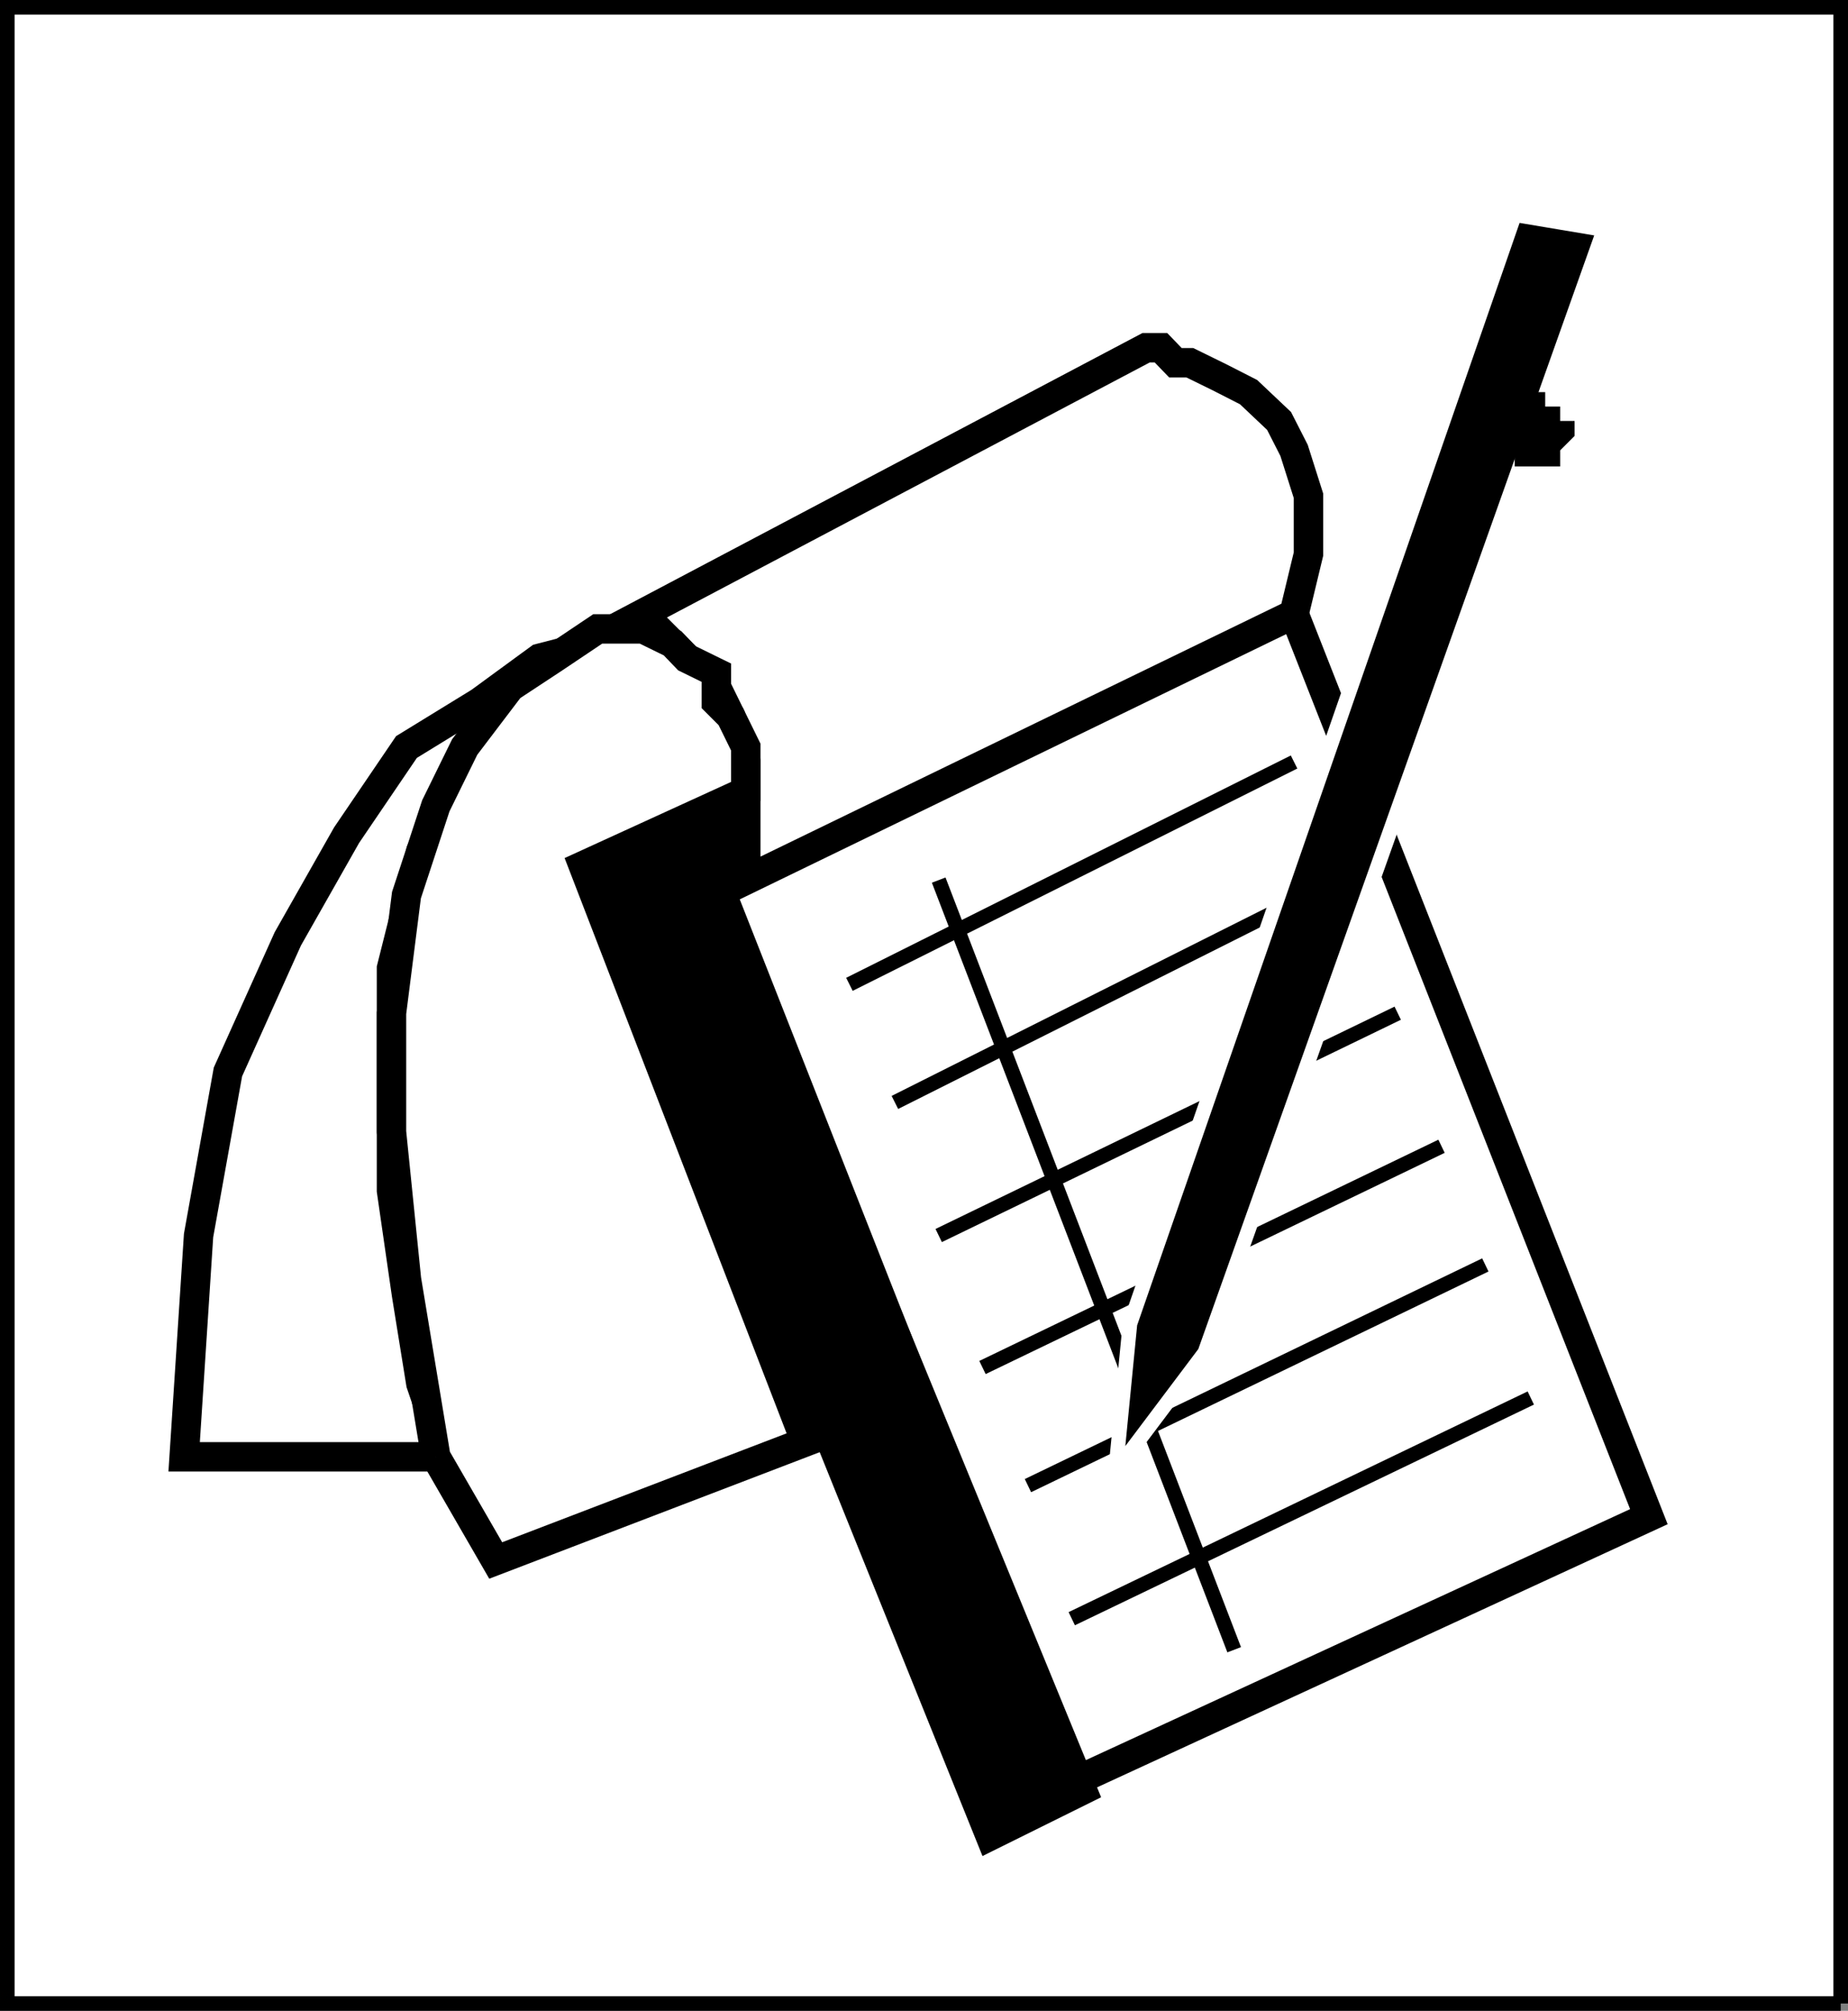
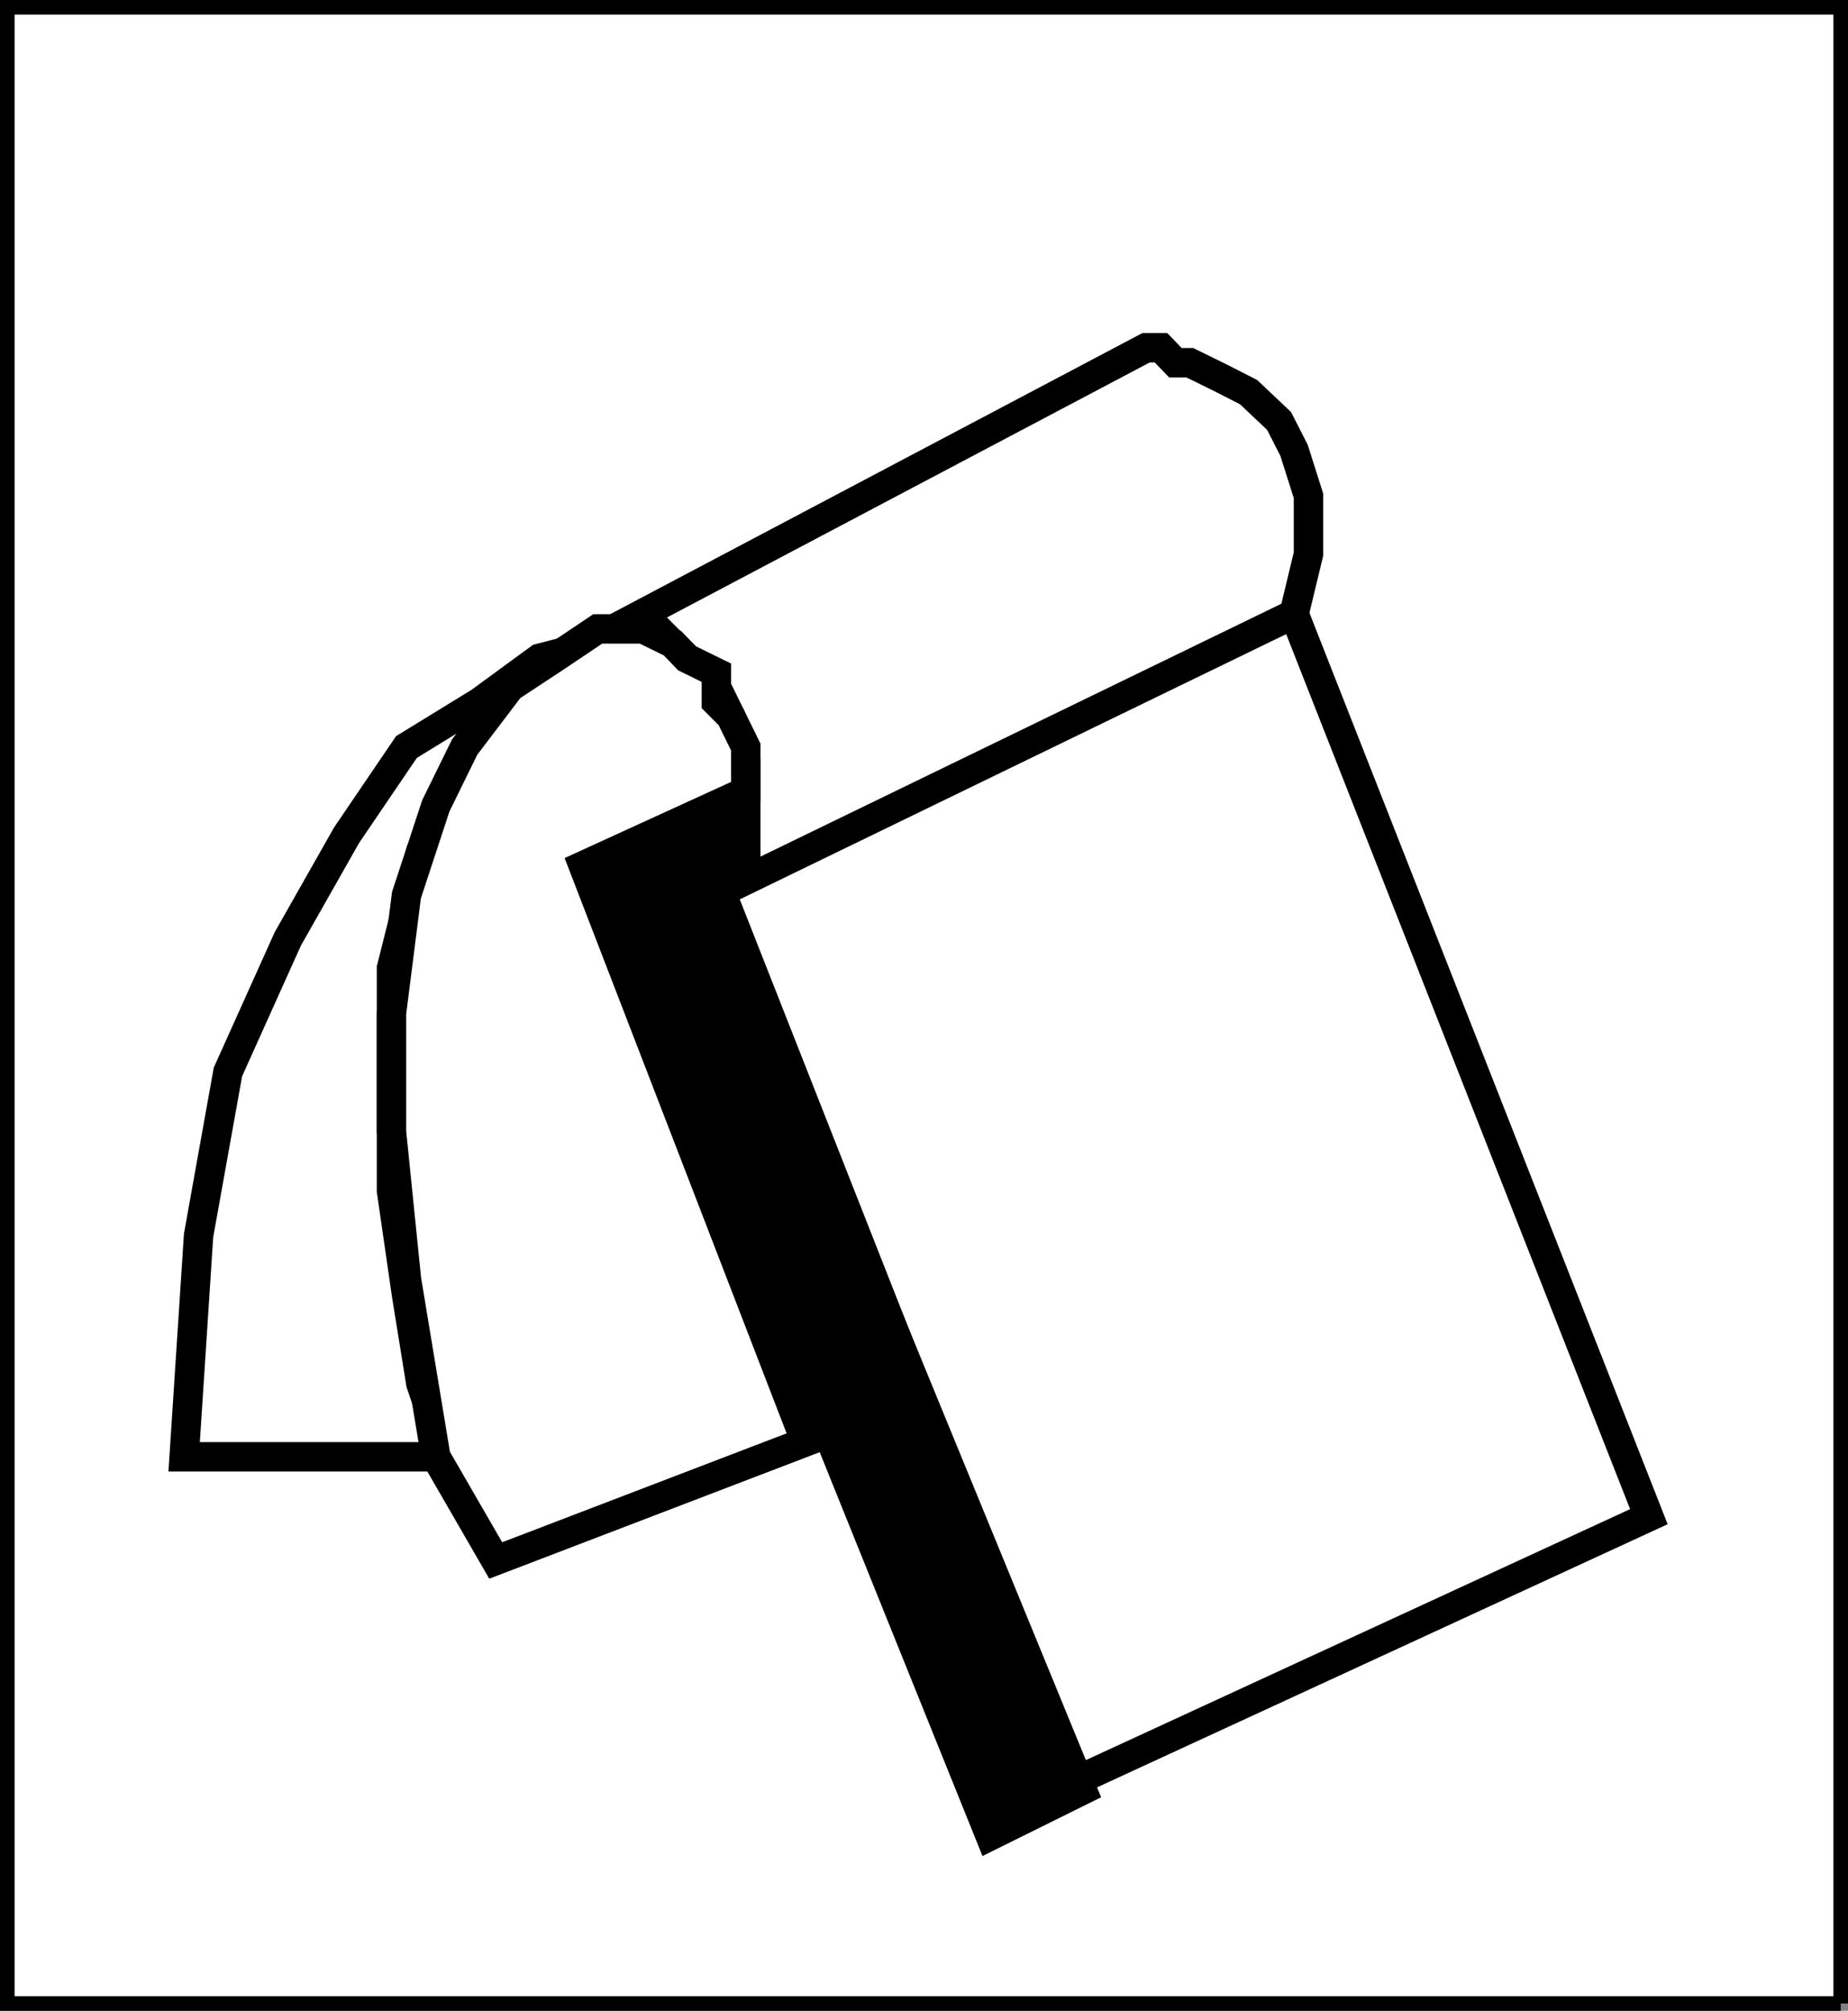
<svg xmlns="http://www.w3.org/2000/svg" width="333.33" height="362.631">
  <rect width="100%" height="100%" fill="#808080" stroke="none" />
  <path fill="#fff" stroke="#000" stroke-miterlimit="10" stroke-width="2.631" d="M332.015 361.315v-360H1.315v360h330.7" />
  <path fill="#fff" stroke="#000" stroke-miterlimit="10" stroke-width="5.306" d="m193.315 321.515 104.098-48-64-162.797-104.2 48 64.103 162.797" />
  <path fill="#fff" stroke="#000" stroke-miterlimit="10" stroke-width="5.306" d="m110.714 113.417 96-50.7h2.7l2.6 2.7h2.598l5.301 2.598 5.3 2.703 5.5 5.2 2.7 5.3 2.602 8.2v10.5l-2.602 10.8-98.898 48v-21.3l-2.7-8.2-2.601-5.3-5.3-5.2-5.302-5.3h-7.898" />
  <path fill="#fff" stroke="#000" stroke-miterlimit="10" stroke-width="5.306" d="m116.015 113.417-2.602 2.598h-5.598l-10.5 2.703-10.8 7.898-13.2 8.102-10.8 15.898-10.602 18.7-10.8 24-5.298 29.5-2.601 39.902h45.398v-5.3l-2.699-7.903-2.598-16.098-2.703-18.7v-40.1l5.301-21.102 7.902-16.098 13.5-13.5 18.7-10.5" />
  <path fill="#fff" stroke="#000" stroke-miterlimit="10" stroke-width="5.306" d="m78.612 262.718 10.801 18.7 55.903-21.403-40.102-103.899 29.3-13.398v-8l-2.699-5.5-2.601-2.602v-5.3l-5.3-2.598-2.599-2.703-5.3-2.598h-8.2l-7.902 5.3-7.898 5.2-8.2 10.8-5.203 10.599-5.297 16.101-2.703 21.3v21.4l2.703 26.6 5.297 32" />
  <path d="m134.515 142.718-29.301 13.398 72 178.602 21.398-10.602-66.796-162.699v-2.7l2.699-2.6v-13.4" />
-   <path fill="none" stroke="#000" stroke-miterlimit="10" stroke-width="2.631" d="m153.214 177.515 80.2-40.098m-72.001 61.398 79.902-40.097m-72 64.097 82.797-40.097m-74.898 63.898 82.8-39.898m-74.601 61.199 82.5-39.8m-74.598 63.8 82.797-39.8m-106.797-93.399 53.297 138.797" />
-   <path stroke="#fff" stroke-miterlimit="10" stroke-width="2.631" d="m201.214 265.315 2.602-26.597 69.398-200 16.101 2.7-72 202.5-16.101 21.397" />
-   <path d="M278.714 84.116h2.7v-2.898l2.6-2.602v-2.699h-2.6v-2.601h-2.7v-2.598h-2.602l-2.898 2.598v2.601h-2.602v2.7h2.602v5.5h5.5" />
</svg>